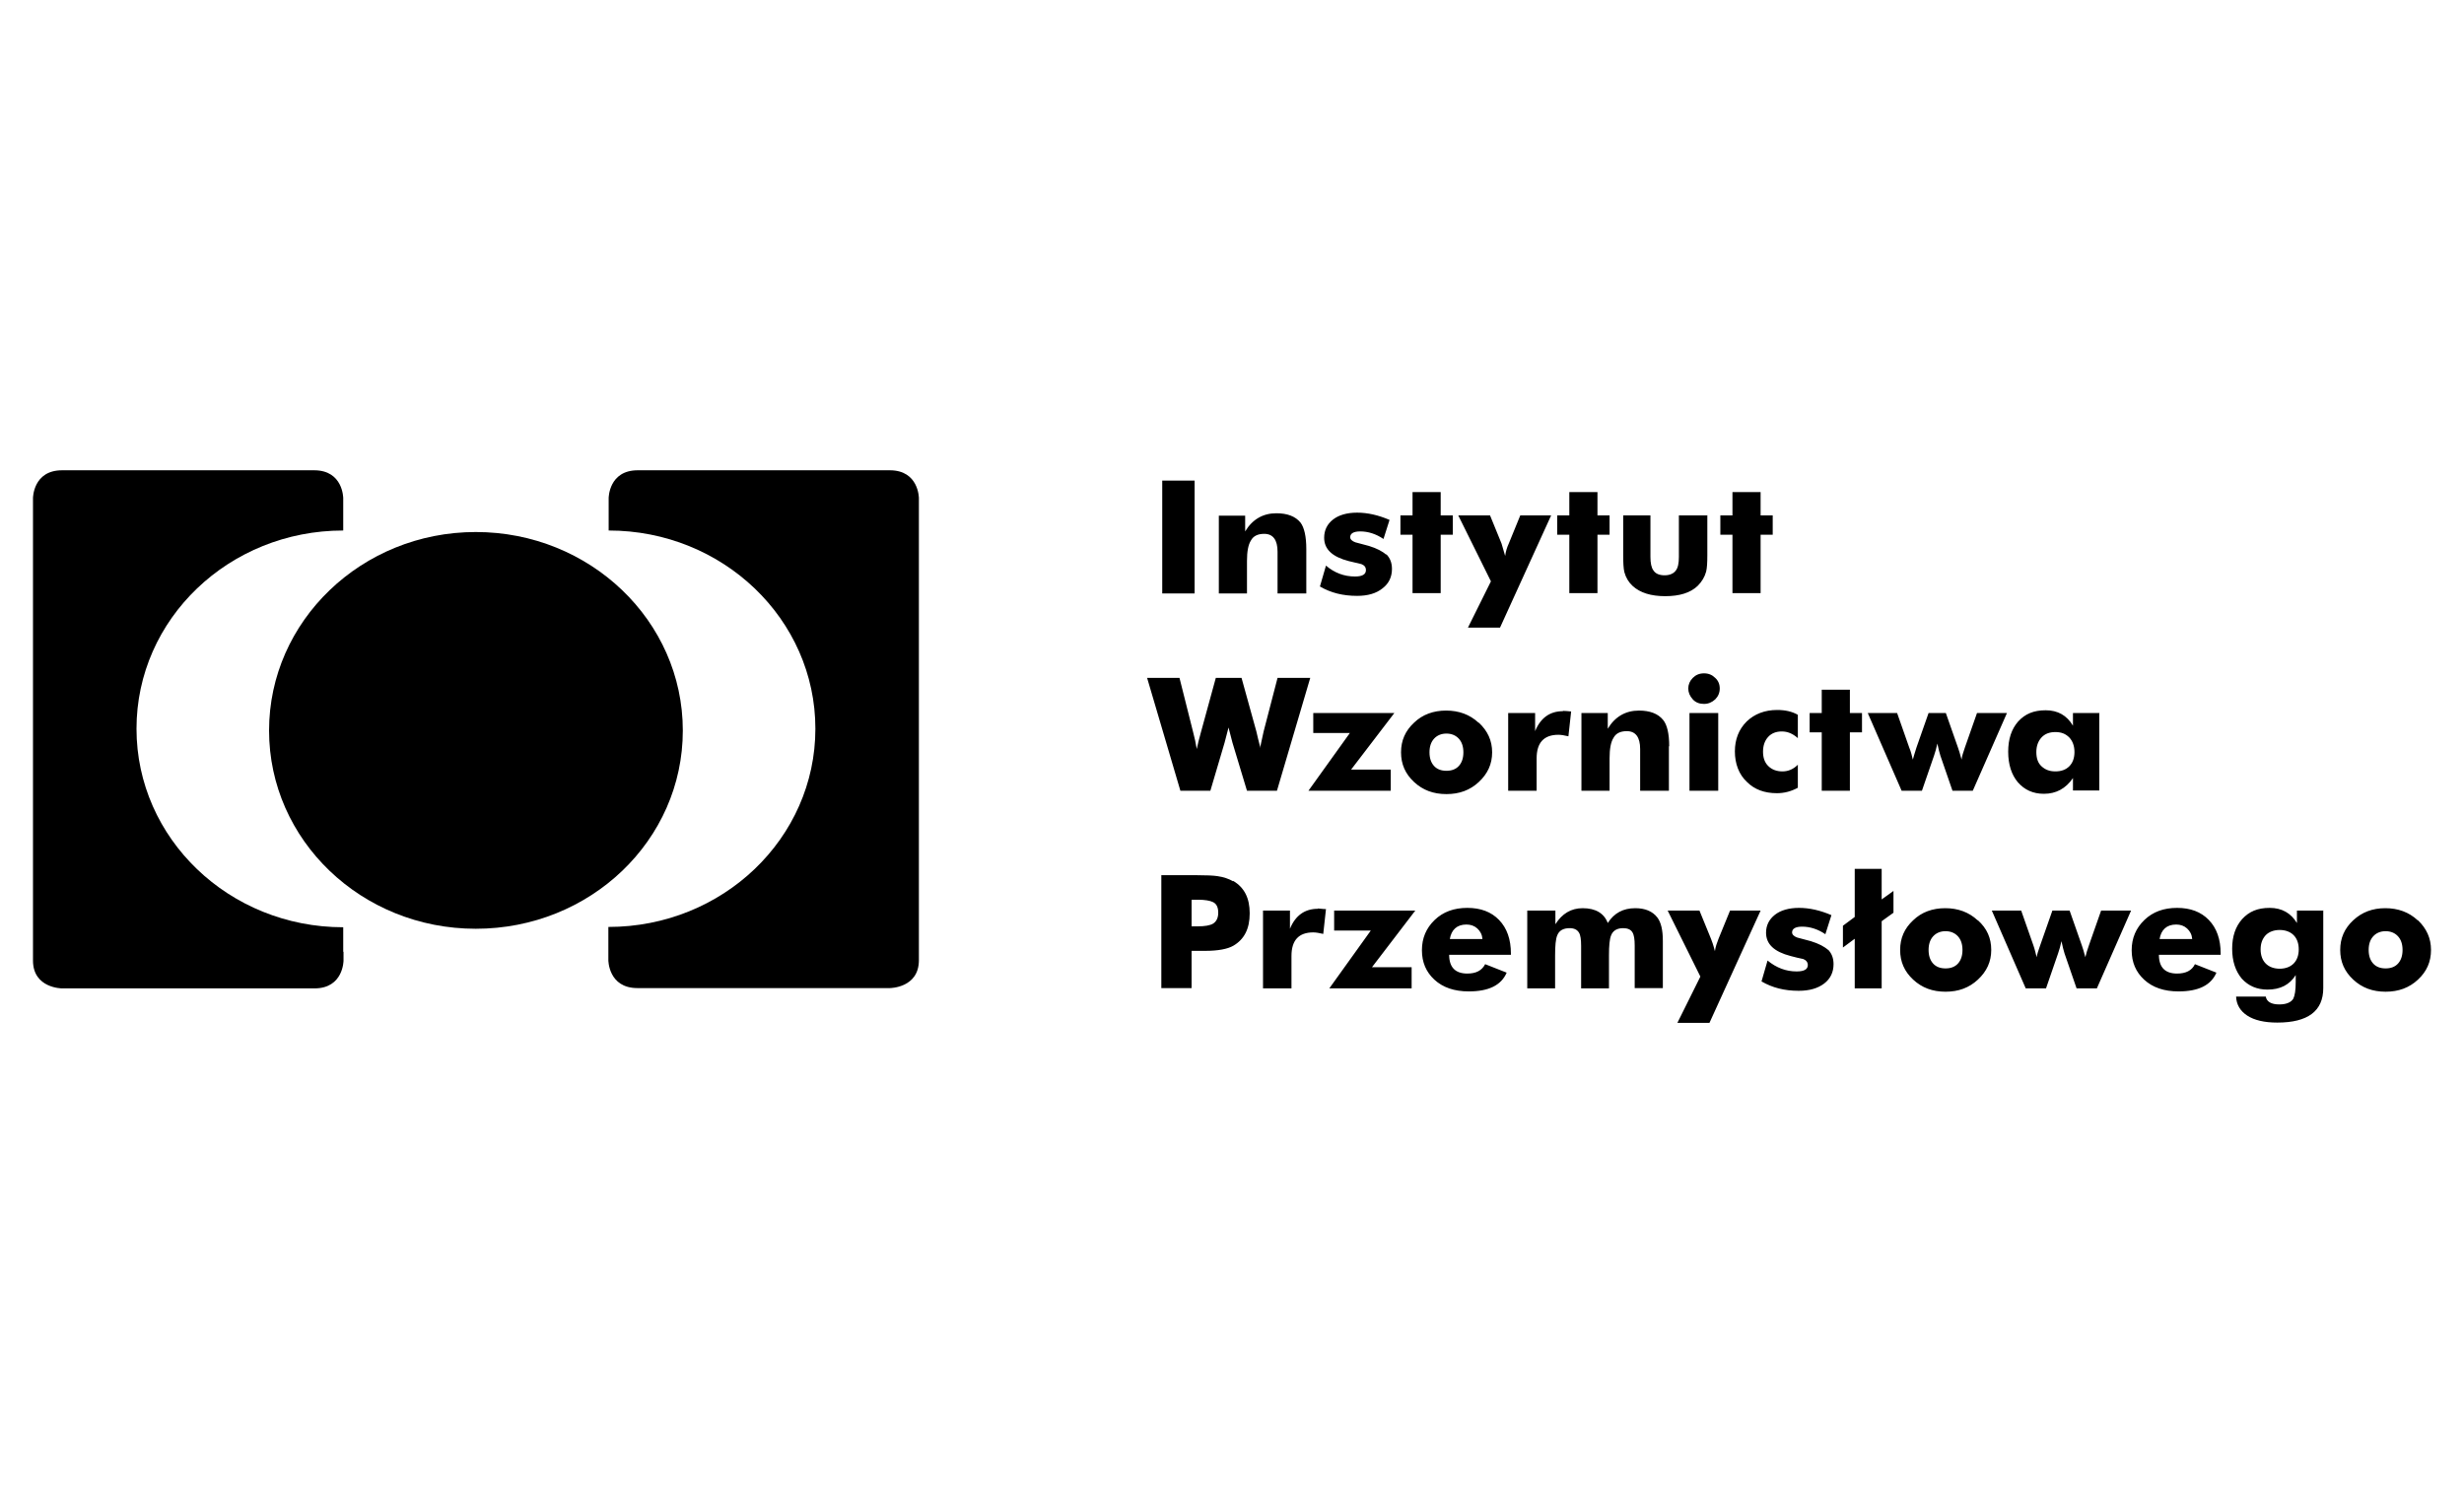
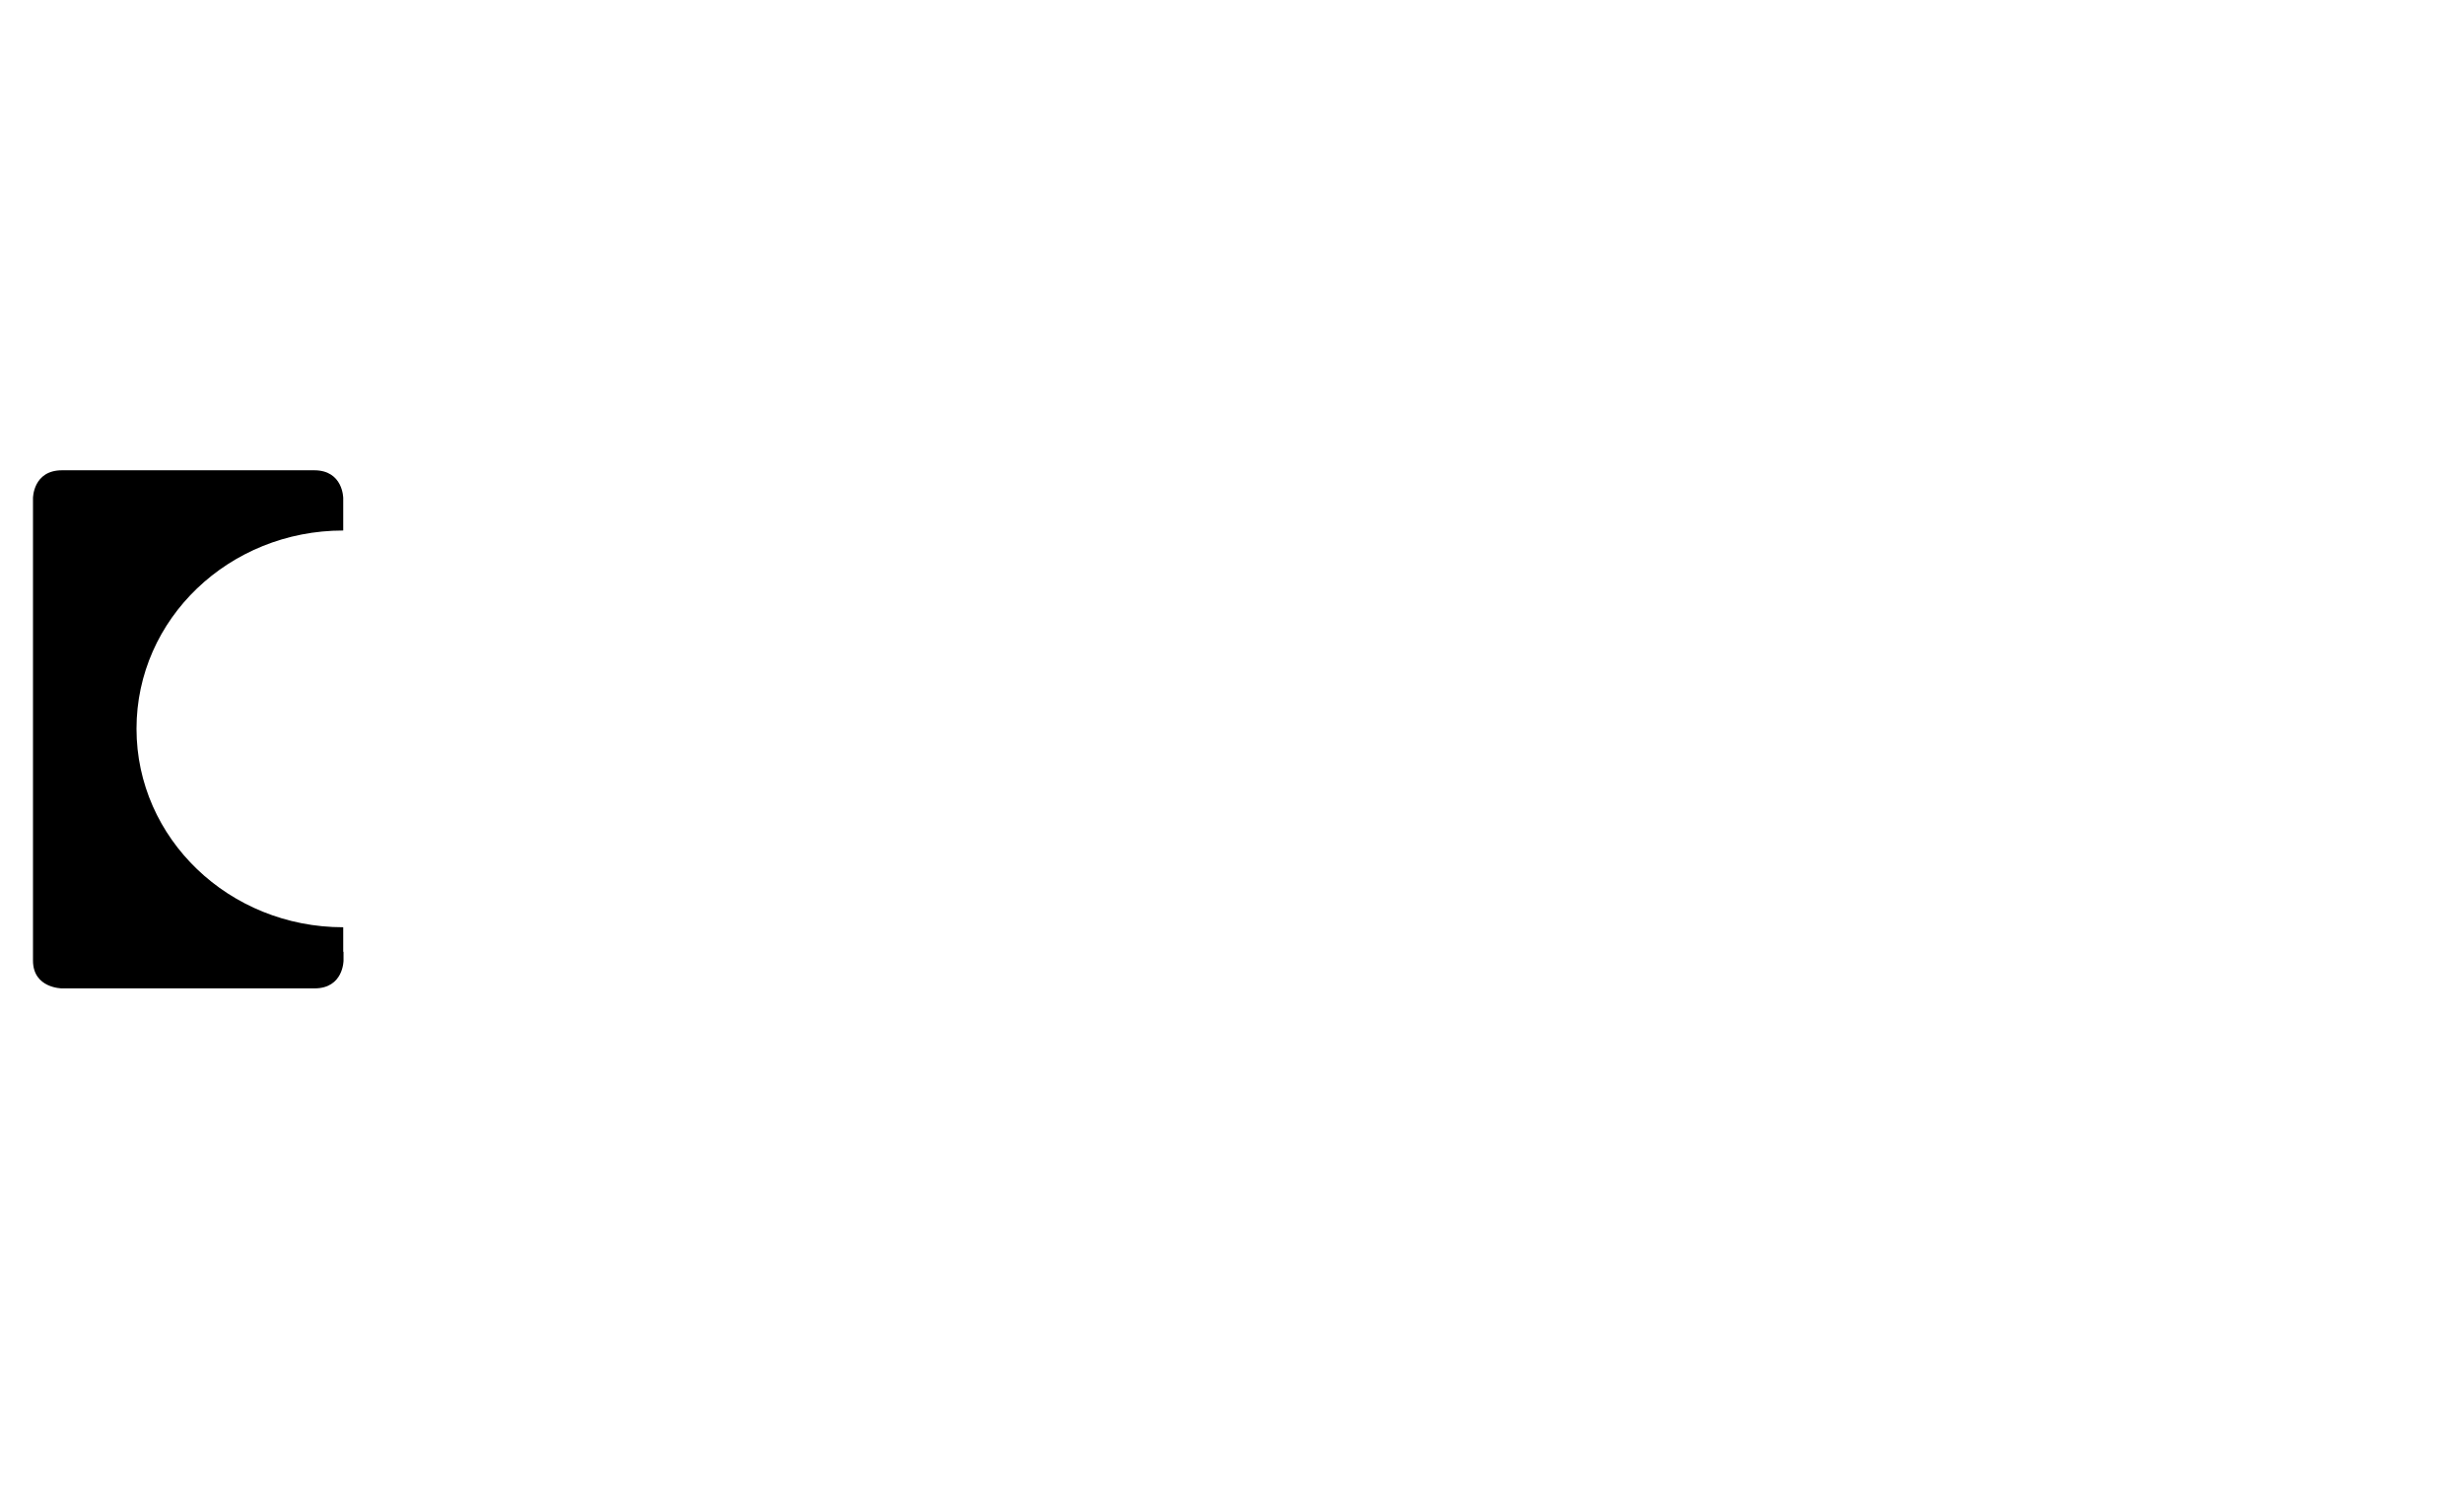
<svg xmlns="http://www.w3.org/2000/svg" id="Layer_1" version="1.1" viewBox="0 0 81.41 49.35">
-   <path d="M79.23,31.84c-.1.11-.24.16-.41.16s-.31-.05-.41-.16c-.1-.11-.15-.26-.15-.45s.05-.34.15-.45c.1-.11.24-.17.41-.17s.31.06.41.17c.1.11.15.26.15.45s-.05.34-.15.45M79.88,30.41c-.29-.27-.65-.4-1.07-.4s-.77.13-1.06.4-.43.59-.43.98.14.71.43.98c.29.27.64.4,1.07.4s.78-.13,1.07-.4c.29-.27.43-.59.43-.98s-.15-.71-.43-.98M75.78,31.84c-.11.11-.27.17-.46.17s-.35-.06-.46-.17c-.11-.11-.17-.27-.17-.47s.06-.35.17-.47c.11-.11.27-.17.46-.17s.35.06.46.17c.11.11.17.27.17.47s-.06.36-.17.47M76.77,30.09h-.88v.41c-.2-.33-.5-.5-.9-.5s-.68.12-.91.37c-.22.25-.33.57-.33.98s.11.74.32.99c.22.24.5.36.85.36.42,0,.73-.16.93-.48v.23c0,.27-.03.45-.08.55-.07.12-.23.19-.46.19-.27,0-.42-.09-.45-.26h-.98c.01.27.14.48.37.63.23.15.56.23.99.23,1.01,0,1.52-.38,1.52-1.14v-2.57ZM71.35,31.04c.05-.32.24-.49.55-.49.14,0,.26.04.36.13.1.09.16.21.17.35h-1.09ZM73.37,31.51c0-.47-.13-.84-.39-1.11-.26-.27-.61-.4-1.05-.4s-.8.13-1.08.4c-.28.27-.42.6-.42,1s.14.72.41.97c.28.26.66.39,1.14.39.65,0,1.07-.2,1.25-.62l-.71-.28c-.1.21-.3.31-.59.31-.4,0-.6-.21-.6-.62h2.04v-.04ZM69.42,30.09l-.4,1.14c-.06.17-.1.3-.12.4-.05-.19-.09-.32-.12-.4l-.4-1.14h-.57l-.4,1.14c-.07.19-.11.33-.12.4-.03-.12-.06-.26-.11-.4l-.4-1.14h-.97l1.12,2.57h.67l.4-1.16c.04-.12.08-.25.11-.4.04.18.07.31.1.4l.4,1.16h.67l1.13-2.57h-.98ZM64.69,31.84c-.1.11-.24.16-.41.16s-.31-.05-.41-.16c-.1-.11-.15-.26-.15-.45s.05-.34.15-.45c.1-.11.24-.17.41-.17s.31.06.41.17c.1.11.15.26.15.45s-.05.34-.15.45M65.34,30.41c-.29-.27-.65-.4-1.07-.4s-.78.13-1.06.4c-.29.27-.43.59-.43.98s.14.71.43.98c.29.27.64.4,1.07.4s.78-.13,1.07-.4.44-.59.44-.98-.14-.71-.44-.98M62.56,29.44l-.39.28v-1.01h-.89v1.59l-.39.29v.72l.39-.29v1.64h.89v-2.22l.39-.28v-.73ZM60.4,31.39c-.12-.11-.31-.21-.57-.29-.15-.04-.3-.08-.45-.12-.11-.04-.17-.1-.17-.17,0-.12.11-.19.33-.19.26,0,.52.08.77.25l.2-.63c-.37-.16-.73-.24-1.07-.24s-.61.08-.8.23c-.19.15-.29.35-.29.59,0,.38.27.63.81.77.14.04.28.07.42.1.1.04.15.11.15.2,0,.14-.12.21-.37.21-.35,0-.67-.12-.96-.36l-.2.69c.36.21.76.31,1.23.31.35,0,.63-.08.84-.24.21-.16.31-.38.31-.64,0-.2-.06-.36-.19-.49M57.16,30.09l-.38.93c-.05.13-.1.26-.12.41-.05-.2-.1-.34-.13-.41l-.38-.93h-1.05l1.08,2.18-.76,1.53h1.06l1.69-3.71h-1.01ZM54.94,31.09c0-.36-.06-.61-.18-.77-.16-.21-.41-.31-.73-.31-.4,0-.7.16-.91.49-.12-.32-.4-.49-.83-.49-.38,0-.68.18-.9.53v-.45h-.93v2.57h.92v-1.09c0-.32.02-.54.07-.66.06-.16.2-.24.41-.24.15,0,.25.05.31.15.05.08.07.23.07.44v1.4h.92v-1.09c0-.32.02-.54.07-.66.06-.16.2-.24.4-.24.15,0,.25.05.3.13.06.09.08.24.08.45v1.4h.93v-1.58ZM47.9,31.04c.05-.32.24-.49.55-.49.14,0,.26.04.36.13.1.09.16.21.17.35h-1.09ZM49.92,31.51c0-.47-.13-.84-.39-1.11-.26-.27-.61-.4-1.05-.4s-.8.13-1.08.4c-.28.27-.42.6-.42,1s.14.72.41.97c.28.26.66.39,1.14.39.65,0,1.07-.2,1.25-.62l-.71-.28c-.11.21-.3.31-.59.31-.4,0-.6-.21-.6-.62h2.04v-.04ZM44.08,30.09v.66h1.21l-1.37,1.91h2.72v-.7h-1.31l1.43-1.87h-2.67ZM43.54,30.03c-.43,0-.74.22-.92.66v-.6h-.89v2.57h.94v-1.07c0-.52.24-.78.72-.78.09,0,.2.02.33.05l.09-.82c-.11,0-.2-.02-.27-.02M40.08,30.52c-.1.06-.27.09-.51.09h-.2v-.88h.21c.23,0,.4.03.5.08.12.06.17.18.17.35s-.06.29-.17.36M40.74,29.12c-.14-.08-.31-.14-.52-.17-.14-.02-.36-.03-.66-.03h-1.19v3.73h1v-1.23h.45c.42,0,.74-.06.93-.17.36-.21.54-.56.54-1.07s-.18-.85-.54-1.07" />
-   <path d="M68.37,25.32c-.11.11-.26.17-.46.17s-.34-.06-.46-.17-.17-.27-.17-.47.06-.36.17-.48c.11-.12.26-.18.46-.18s.34.06.46.18c.11.12.17.28.17.48s-.06.36-.17.47M69.37,23.56h-.88v.42c-.2-.34-.5-.51-.9-.51s-.68.12-.91.37c-.22.25-.33.58-.33,1s.11.76.32,1.01c.22.25.5.38.86.38.4,0,.72-.17.96-.52v.41h.87v-2.57ZM65.32,23.56l-.4,1.14c-.06.17-.1.3-.11.4-.05-.19-.09-.32-.12-.4l-.4-1.14h-.57l-.4,1.14c-.06.19-.1.32-.12.4-.03-.12-.06-.26-.12-.4l-.4-1.14h-.97l1.12,2.57h.67l.4-1.16c.04-.12.08-.25.11-.4.04.18.07.31.1.4l.4,1.16h.67l1.13-2.57h-.98ZM61.52,23.56h-.4v-.77h-.93v.77h-.4v.64h.4v1.93h.93v-1.93h.4v-.64ZM59.4,25.27c-.15.15-.32.22-.51.22s-.35-.06-.47-.18c-.12-.12-.17-.28-.17-.47,0-.21.06-.37.17-.49.11-.12.26-.18.45-.18s.36.07.53.22v-.77c-.19-.11-.42-.16-.68-.16-.41,0-.75.13-1.01.38-.26.26-.39.59-.39.99s.13.76.4,1.01c.25.25.58.37.99.37.24,0,.47-.06.69-.18v-.79ZM56.77,23.56h-.95v2.57h.95v-2.57ZM56.67,22.4c-.1-.1-.22-.15-.37-.15s-.27.05-.37.15-.15.22-.15.35.05.25.15.36.23.15.37.15.26-.05.37-.15c.1-.1.15-.22.15-.36s-.05-.26-.15-.35M55.15,24.66c0-.42-.07-.71-.2-.87-.17-.21-.44-.31-.8-.31-.44,0-.79.2-1.03.6v-.52h-.87v2.57h.93v-1.08c0-.3.04-.53.13-.67.08-.15.23-.22.44-.22.29,0,.44.2.44.59v1.38h.95v-1.47ZM51.64,23.5c-.43,0-.74.22-.92.66v-.6h-.89v2.57h.94v-1.07c0-.52.24-.78.72-.78.09,0,.2.02.33.05l.09-.82c-.11-.01-.2-.02-.27-.02M48.2,25.31c-.1.11-.24.16-.41.16s-.31-.05-.41-.16c-.1-.11-.15-.26-.15-.45s.05-.34.15-.45c.1-.11.24-.17.41-.17s.31.06.41.17.15.26.15.45-.05.34-.15.45M48.85,23.88c-.29-.27-.65-.4-1.07-.4s-.78.13-1.06.4c-.29.27-.43.59-.43.98s.14.71.43.98c.29.27.64.4,1.07.4s.78-.13,1.07-.4c.29-.27.44-.59.44-.98s-.15-.71-.44-.98M43.39,23.56v.66h1.21l-1.37,1.91h2.72v-.7h-1.31l1.43-1.87h-2.67ZM42.21,22.4l-.46,1.77c-.05.23-.09.41-.12.55v-.06c-.04-.15-.08-.31-.12-.49l-.49-1.77h-.85l-.49,1.79c-.06.22-.11.41-.14.56-.03-.19-.07-.37-.12-.56l-.45-1.79h-1.07l1.1,3.73h.99l.47-1.59c.06-.22.1-.38.13-.5.07.26.11.43.13.5l.48,1.59h.99l1.1-3.73h-1.07Z" />
-   <path d="M58.57,17.03h-.4v-.77h-.93v.77h-.4v.64h.4v1.93h.93v-1.93h.4v-.64ZM56.4,17.03h-.93v1.37c0,.21-.03.36-.1.45-.07.1-.2.16-.37.16s-.3-.05-.37-.16c-.07-.09-.1-.25-.1-.45v-1.37h-.9v1.32c0,.25.01.44.04.56.05.18.14.33.27.45.25.23.61.34,1.08.34s.83-.11,1.07-.34c.14-.14.23-.29.28-.47.03-.12.04-.3.04-.55v-1.32ZM53.18,17.03h-.4v-.77h-.93v.77h-.4v.64h.4v1.93h.93v-1.93h.4v-.64ZM50.23,17.03l-.38.93c-.06.13-.1.26-.12.41-.06-.2-.1-.34-.12-.41l-.38-.93h-1.05l1.08,2.18-.76,1.53h1.06l1.69-3.71h-1.01ZM48,17.03h-.4v-.77h-.93v.77h-.4v.64h.4v1.93h.93v-1.93h.4v-.64ZM45.8,18.33c-.12-.11-.31-.21-.57-.29-.15-.04-.3-.08-.45-.12-.11-.04-.17-.1-.17-.17,0-.12.11-.19.33-.19.26,0,.52.08.77.25l.2-.63c-.37-.16-.73-.24-1.07-.24s-.61.08-.8.23c-.19.15-.29.35-.29.6,0,.38.27.63.81.77.14.03.28.07.42.1.1.04.15.1.15.2,0,.14-.12.21-.36.21-.36,0-.68-.12-.96-.36l-.2.69c.36.21.76.31,1.23.31.35,0,.63-.08.84-.25.21-.16.31-.38.31-.64,0-.2-.06-.36-.19-.49M43.16,18.14c0-.42-.07-.71-.19-.87-.17-.21-.44-.31-.8-.31-.44,0-.79.2-1.03.6v-.52h-.87v2.57h.93v-1.08c0-.3.04-.53.13-.67.08-.15.23-.22.44-.22.29,0,.44.2.44.59v1.38h.95v-1.47ZM39.47,15.88h-1.07v3.73h1.07v-3.73Z" />
-   <path d="M30.36,31.74v-15.28s0-.92-.96-.92h-8.33c-.96,0-.96.92-.96.92v1.07c3.77,0,6.83,2.93,6.83,6.55s-3.06,6.55-6.84,6.55v1.05h0v.05s0,.92.96.92h8.34s.96,0,.96-.92" />
  <path d="M11.34,31.45h0v-.81c-3.77,0-6.83-2.93-6.83-6.56s3.06-6.55,6.83-6.55v-1.07s0-.92-.96-.92H2.05c-.96,0-.96.92-.96.92v15.28c0,.92.96.92.96.92h8.34c.96,0,.96-.92.96-.92v-.29Z" />
-   <path d="M8.89,24.14c0-3.62,3.06-6.56,6.83-6.56s6.84,2.93,6.84,6.56-3.06,6.55-6.84,6.55-6.83-2.93-6.83-6.55" />
</svg>